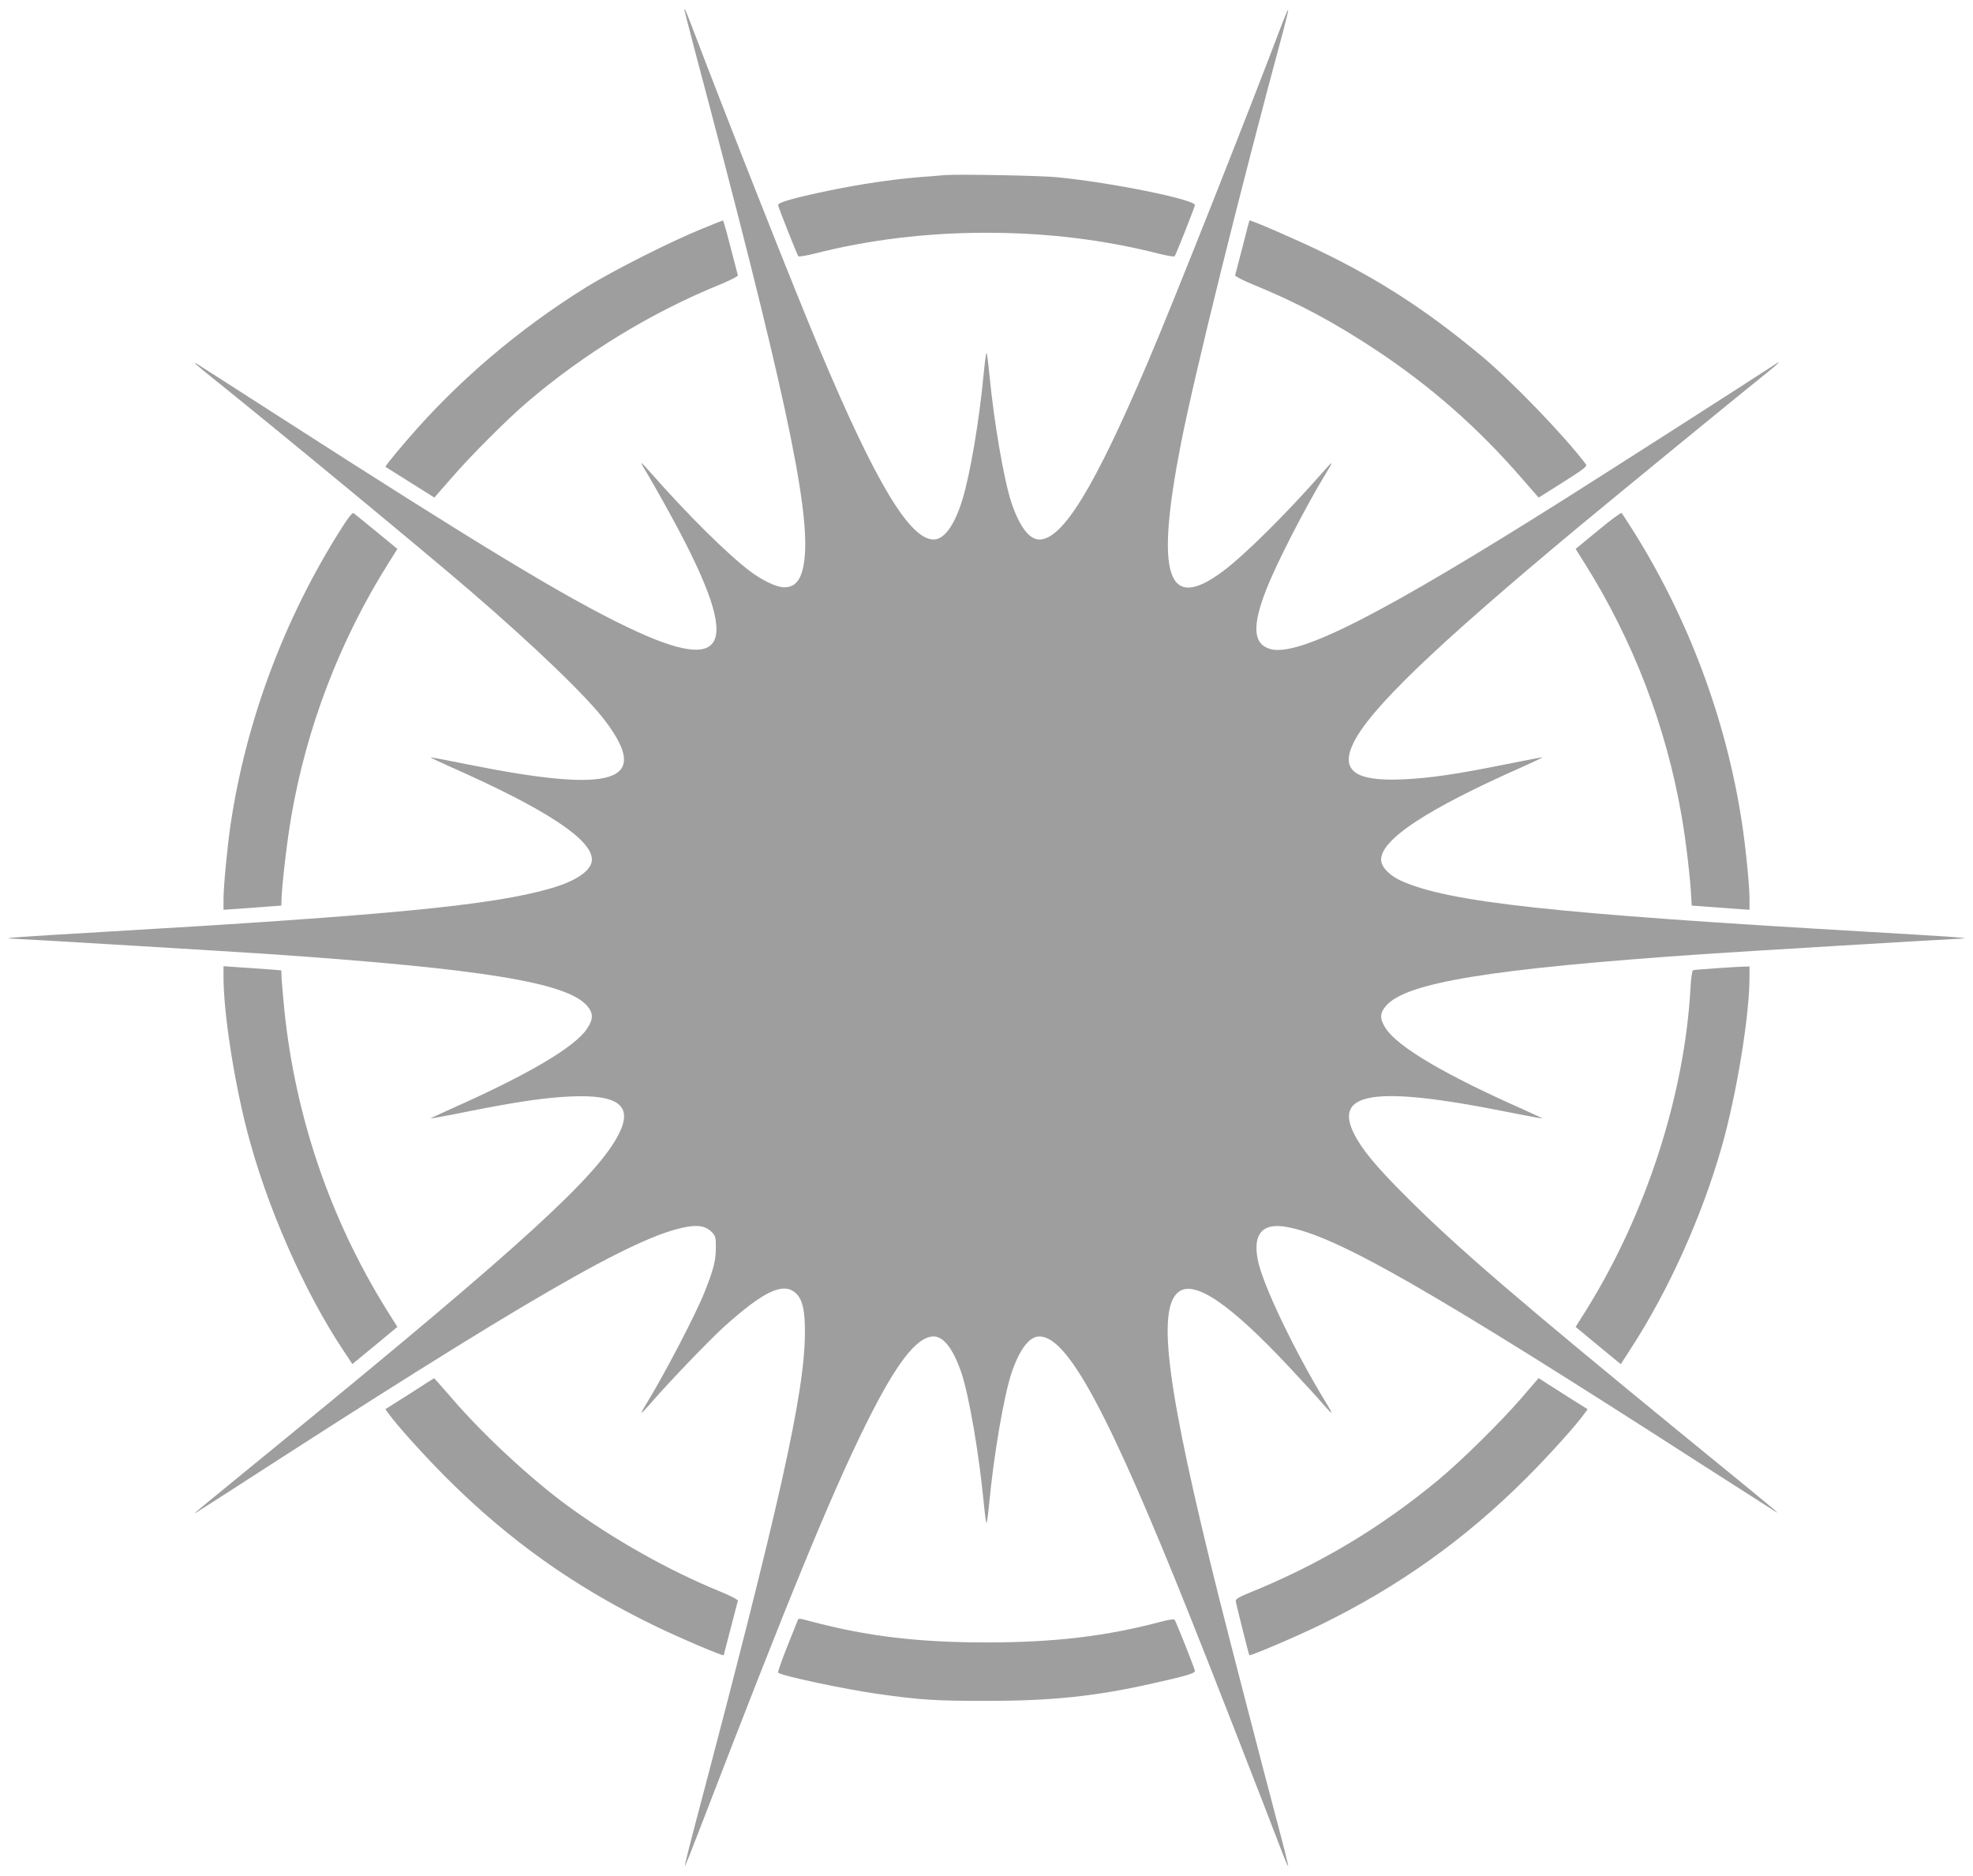
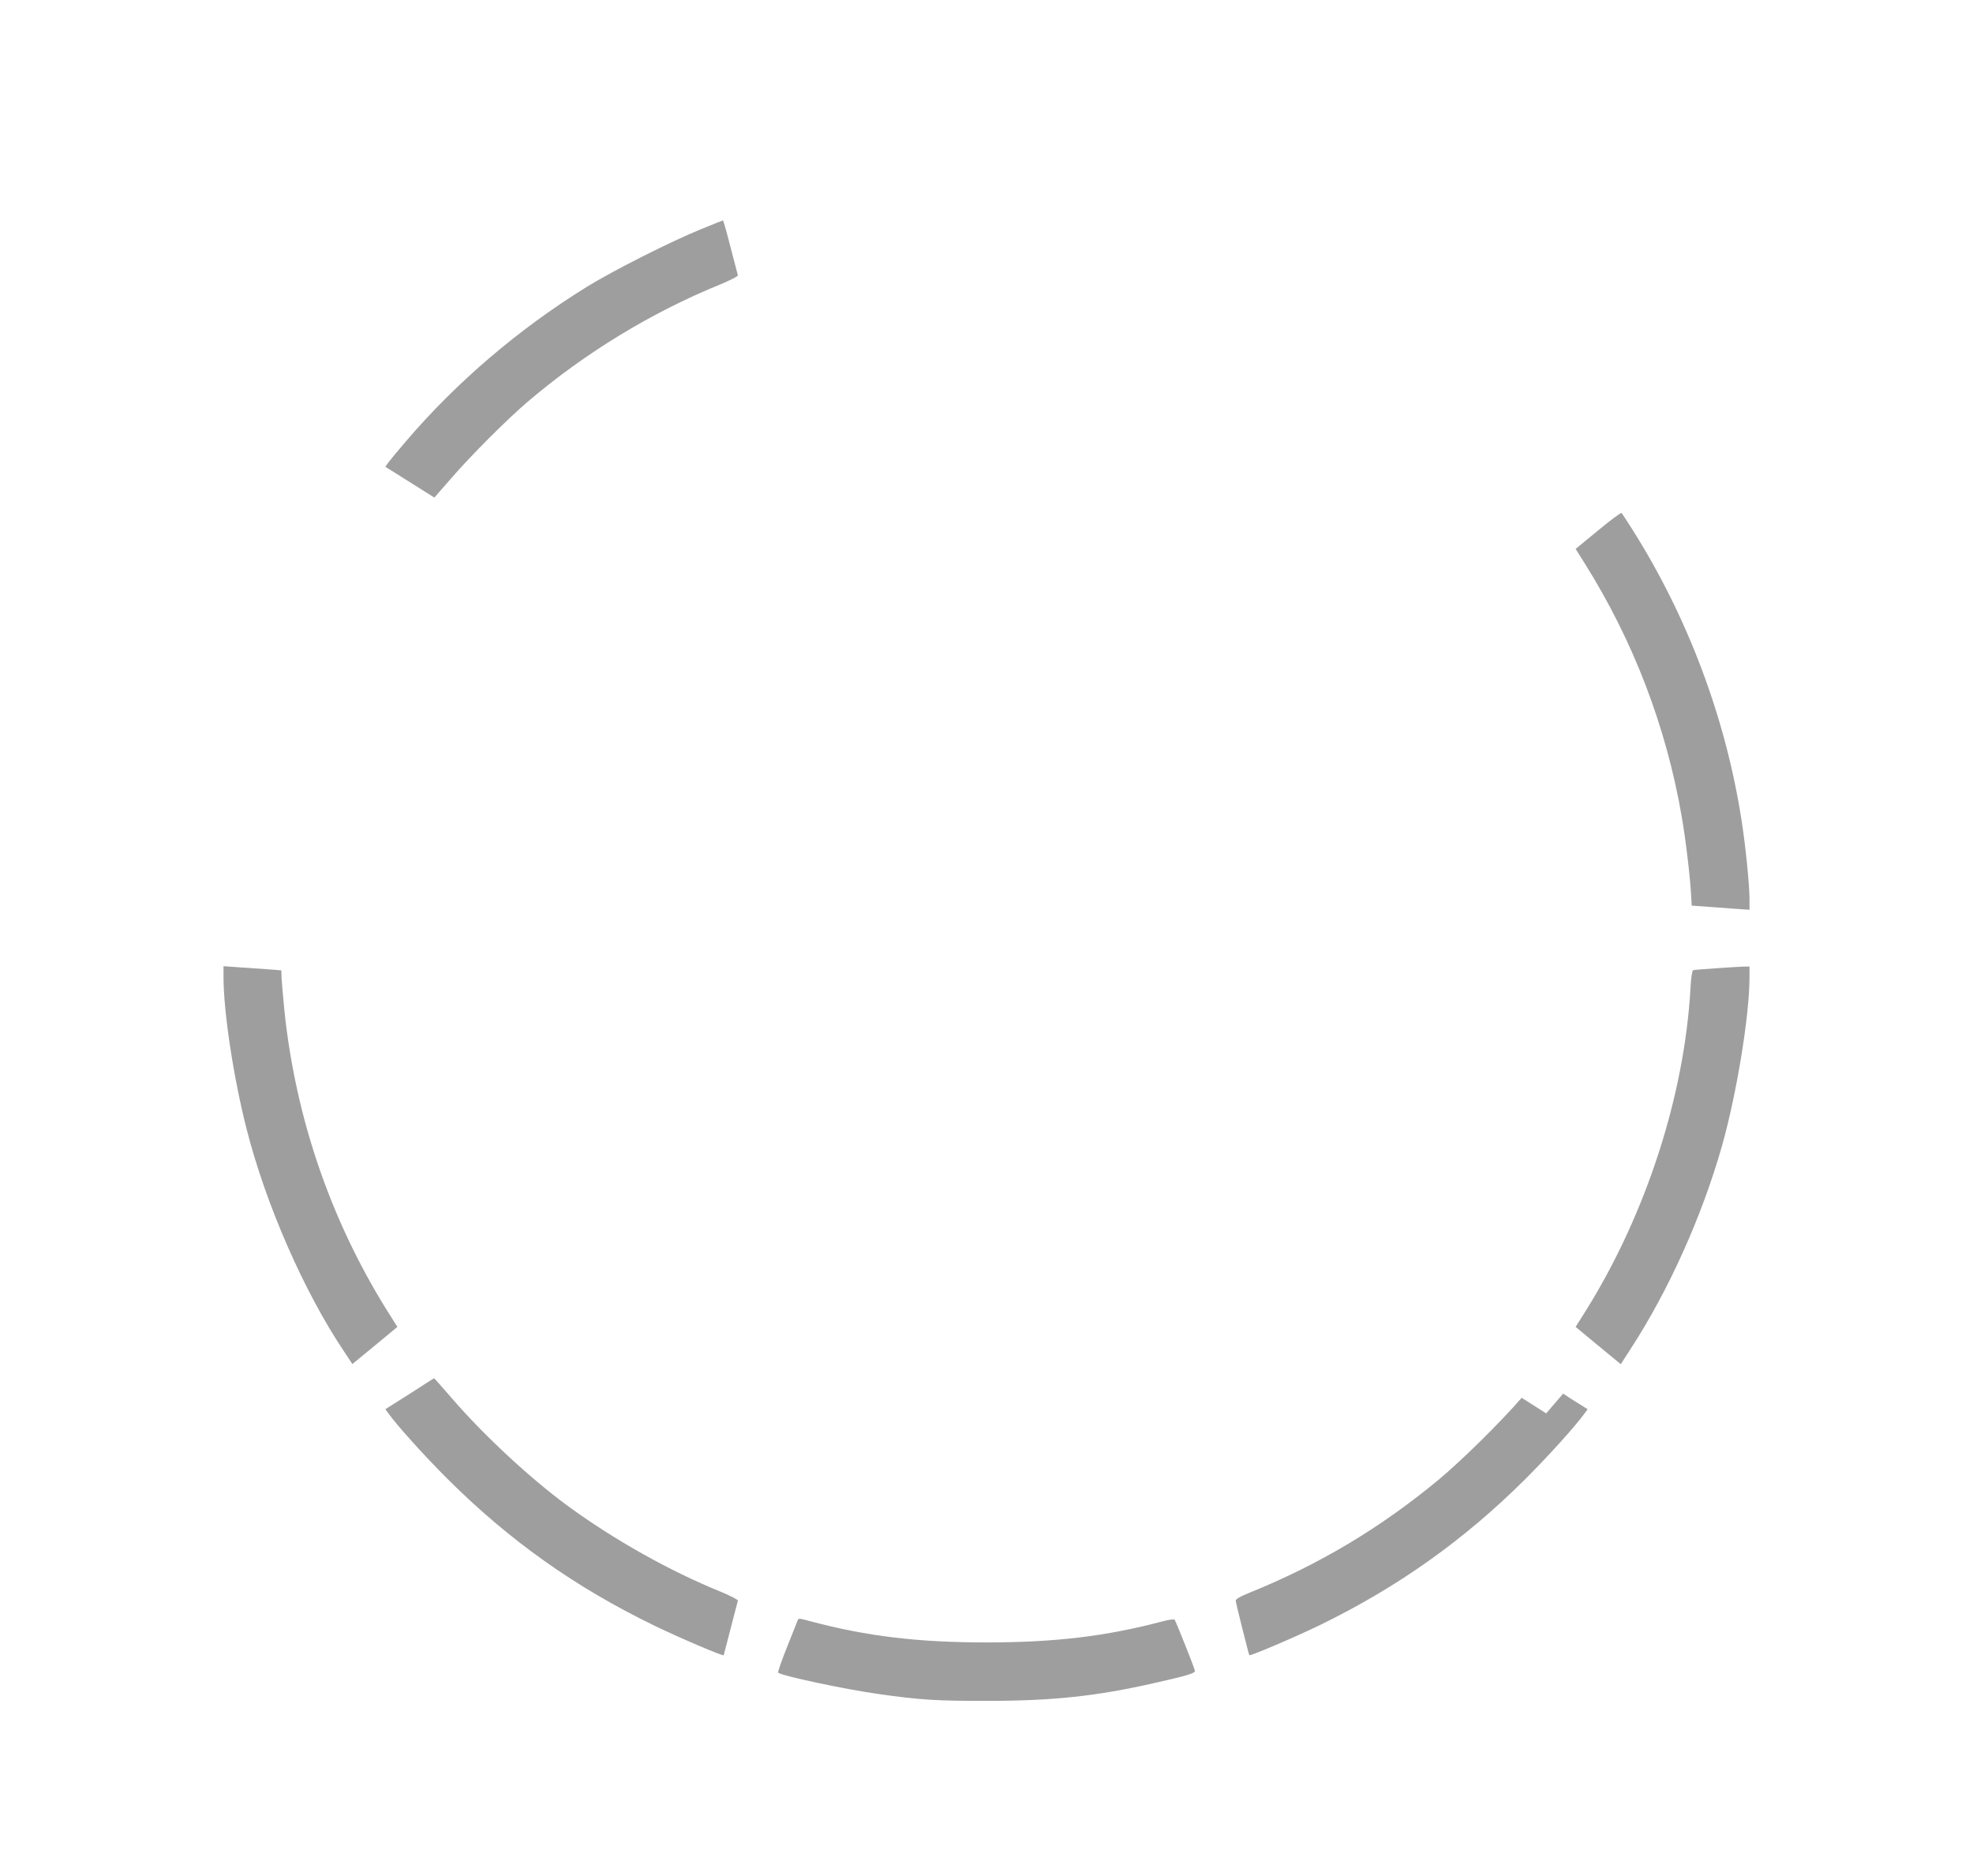
<svg xmlns="http://www.w3.org/2000/svg" version="1.0" width="1280pt" height="1217pt" viewBox="0 0 1280 1217" preserveAspectRatio="xMidYMid meet">
  <g transform="translate(0,1217) scale(0.1,-0.1)" fill="#9e9e9e" stroke="none">
-     <path d="M4440 12106 c0 -3 29 -115 64 -249 577 -2171 750 -2968 716 -3305 -14 -134 -53 -192 -132 -192 -50 0 -142 44 -223 105 -148 112 -408 370 -646 641 -30 34 -55 61 -57 59 -2 -2 14 -31 36 -66 21 -35 75 -129 119 -209 507 -911 439 -1119 -254 -785 -401 193 -954 528 -2245 1358 -278 179 -519 333 -535 343 -41 26 -13 -1 82 -77 399 -319 1364 -1116 1675 -1383 430 -370 770 -697 889 -856 296 -394 55 -470 -889 -280 -134 27 -245 48 -247 47 -1 -2 57 -29 130 -62 617 -273 917 -470 917 -601 0 -70 -99 -139 -270 -188 -377 -109 -1053 -174 -2890 -281 -566 -33 -677 -41 -606 -44 104 -4 1445 -85 1681 -101 1377 -95 1921 -184 2053 -334 42 -48 42 -87 1 -149 -79 -120 -386 -300 -886 -522 -73 -33 -131 -60 -130 -61 1 -1 112 19 246 46 309 62 501 90 666 97 308 13 402 -61 310 -243 -136 -271 -633 -725 -2155 -1970 -601 -491 -610 -498 -590 -488 8 5 103 65 210 134 1944 1258 2645 1663 2976 1721 79 14 128 3 165 -37 21 -23 24 -34 23 -102 0 -80 -16 -141 -73 -284 -55 -140 -257 -527 -373 -717 -22 -35 -38 -65 -36 -66 2 -2 25 22 52 53 119 139 394 425 489 510 251 225 376 284 456 216 46 -38 64 -112 63 -259 -1 -391 -162 -1110 -712 -3190 -39 -147 -69 -269 -67 -271 2 -2 45 106 96 239 579 1505 851 2167 1076 2622 198 400 332 575 442 575 65 0 127 -81 180 -235 49 -145 115 -527 145 -843 7 -72 15 -132 18 -132 3 0 11 60 18 132 30 316 96 698 145 843 53 154 115 235 180 235 184 0 448 -491 977 -1815 118 -293 513 -1307 600 -1537 19 -49 35 -86 37 -84 2 2 -25 113 -61 247 -128 484 -306 1171 -390 1504 -334 1337 -403 1861 -261 1973 104 82 335 -76 725 -493 92 -99 190 -205 216 -237 27 -31 50 -55 52 -53 2 1 -14 31 -36 66 -206 338 -412 769 -442 926 -33 168 30 241 184 214 321 -56 914 -394 2691 -1538 248 -159 464 -297 480 -307 41 -25 40 -24 -575 478 -1095 896 -1490 1235 -1820 1566 -189 188 -286 305 -335 404 -137 272 138 313 976 146 134 -27 245 -47 246 -46 1 1 -57 28 -130 61 -505 224 -806 402 -886 522 -41 62 -41 101 2 149 131 150 675 239 2052 334 236 16 1577 97 1681 101 71 3 -40 11 -606 44 -2053 119 -2721 192 -3030 331 -76 34 -130 91 -130 137 0 132 300 329 917 602 73 33 131 60 130 62 -2 1 -113 -20 -247 -47 -312 -63 -490 -89 -660 -96 -306 -14 -404 56 -322 231 107 224 524 625 1467 1410 268 222 1071 880 1228 1005 68 55 88 76 41 45 -161 -106 -1113 -715 -1359 -870 -1192 -752 -1728 -1025 -1912 -976 -113 31 -122 147 -28 386 66 170 252 532 387 754 22 35 38 64 36 66 -2 2 -27 -25 -57 -59 -235 -268 -502 -533 -646 -641 -363 -272 -442 -34 -274 825 89 455 387 1655 665 2683 19 71 33 131 31 133 -2 2 -18 -35 -37 -84 -233 -615 -712 -1825 -874 -2203 -345 -811 -552 -1149 -703 -1149 -65 0 -127 81 -180 235 -49 145 -115 527 -145 843 -7 72 -15 132 -18 132 -3 0 -11 -60 -18 -132 -29 -306 -87 -651 -138 -818 -51 -167 -118 -260 -187 -260 -154 0 -374 365 -732 1215 -163 386 -597 1484 -837 2115 -38 99 -48 122 -48 106z" />
-     <path d="M6130 11034 c-25 -2 -103 -9 -175 -14 -174 -15 -364 -43 -570 -85 -237 -49 -341 -79 -337 -96 4 -21 124 -323 131 -331 4 -5 49 3 102 16 357 91 729 136 1119 136 390 0 762 -45 1119 -136 53 -13 98 -21 102 -16 7 8 127 310 131 331 7 35 -535 146 -892 181 -106 11 -647 21 -730 14z" />
    <path d="M4550 10684 c-198 -80 -573 -270 -745 -376 -443 -275 -840 -614 -1169 -998 -54 -63 -107 -127 -117 -141 l-19 -27 159 -100 159 -100 110 126 c126 146 366 386 497 497 371 316 803 579 1248 760 65 27 116 53 114 59 -2 6 -23 89 -48 184 -24 94 -46 172 -49 172 -3 -1 -66 -25 -140 -56z" />
-     <path d="M8061 10568 c-25 -95 -46 -178 -48 -184 -2 -6 49 -32 114 -59 290 -118 531 -247 808 -431 352 -234 655 -501 937 -826 l110 -126 159 100 c139 88 158 103 147 117 -144 190 -482 540 -683 707 -344 286 -649 485 -1030 670 -159 77 -450 204 -469 204 -1 0 -21 -78 -45 -172z" />
-     <path d="M2218 8747 c-373 -586 -623 -1255 -723 -1932 -21 -147 -45 -398 -45 -477 l0 -70 103 7 c56 4 140 10 187 14 l85 6 2 55 c6 114 35 361 63 525 100 580 315 1140 629 1640 l59 94 -136 112 c-76 62 -142 116 -148 120 -7 6 -34 -28 -76 -94z" />
    <path d="M10368 8729 l-146 -120 59 -94 c315 -501 529 -1060 629 -1641 28 -161 56 -402 62 -524 l3 -55 85 -6 c47 -4 131 -10 188 -14 l102 -7 0 70 c0 90 -25 341 -51 507 -103 667 -350 1324 -712 1895 -33 52 -63 98 -67 102 -3 4 -72 -46 -152 -113z" />
    <path d="M1450 5832 c0 -225 65 -654 150 -987 125 -490 372 -1055 633 -1444 l53 -80 146 120 146 121 -73 116 c-363 586 -588 1245 -660 1937 -8 83 -16 175 -18 205 l-2 55 -75 6 c-41 3 -126 9 -187 13 l-113 8 0 -70z" />
    <path d="M11125 5888 c-71 -5 -135 -10 -141 -12 -6 -3 -14 -51 -17 -120 -40 -695 -287 -1457 -672 -2078 l-73 -116 146 -121 147 -121 63 98 c248 381 463 860 593 1316 96 340 179 847 179 1097 l0 69 -47 -1 c-27 -1 -106 -6 -178 -11z" />
    <path d="M2658 3128 l-158 -100 19 -26 c56 -79 235 -277 385 -427 402 -400 826 -701 1341 -951 167 -81 445 -199 450 -192 1 2 21 80 45 173 24 94 45 175 47 181 2 6 -49 32 -114 59 -330 134 -691 337 -993 558 -244 180 -545 459 -752 700 -61 70 -111 127 -112 126 0 0 -72 -45 -158 -101z" />
-     <path d="M9872 3102 c-136 -157 -389 -407 -542 -534 -375 -310 -767 -545 -1220 -729 -67 -27 -95 -43 -93 -55 1 -15 84 -346 88 -352 5 -7 303 120 461 197 506 247 933 551 1330 946 150 150 329 348 385 427 l19 26 -104 65 c-57 36 -128 82 -159 101 l-55 36 -110 -128z" />
+     <path d="M9872 3102 c-136 -157 -389 -407 -542 -534 -375 -310 -767 -545 -1220 -729 -67 -27 -95 -43 -93 -55 1 -15 84 -346 88 -352 5 -7 303 120 461 197 506 247 933 551 1330 946 150 150 329 348 385 427 l19 26 -104 65 l-55 36 -110 -128z" />
    <path d="M5173 1653 c-4 -10 -35 -88 -69 -173 -34 -85 -59 -158 -56 -161 20 -20 433 -108 647 -138 272 -39 384 -46 715 -45 418 0 701 30 1072 114 218 49 273 65 270 81 -4 22 -124 323 -132 332 -4 4 -40 -1 -81 -12 -363 -96 -694 -136 -1139 -136 -444 0 -776 40 -1137 136 -88 23 -82 23 -90 2z" />
  </g>
</svg>